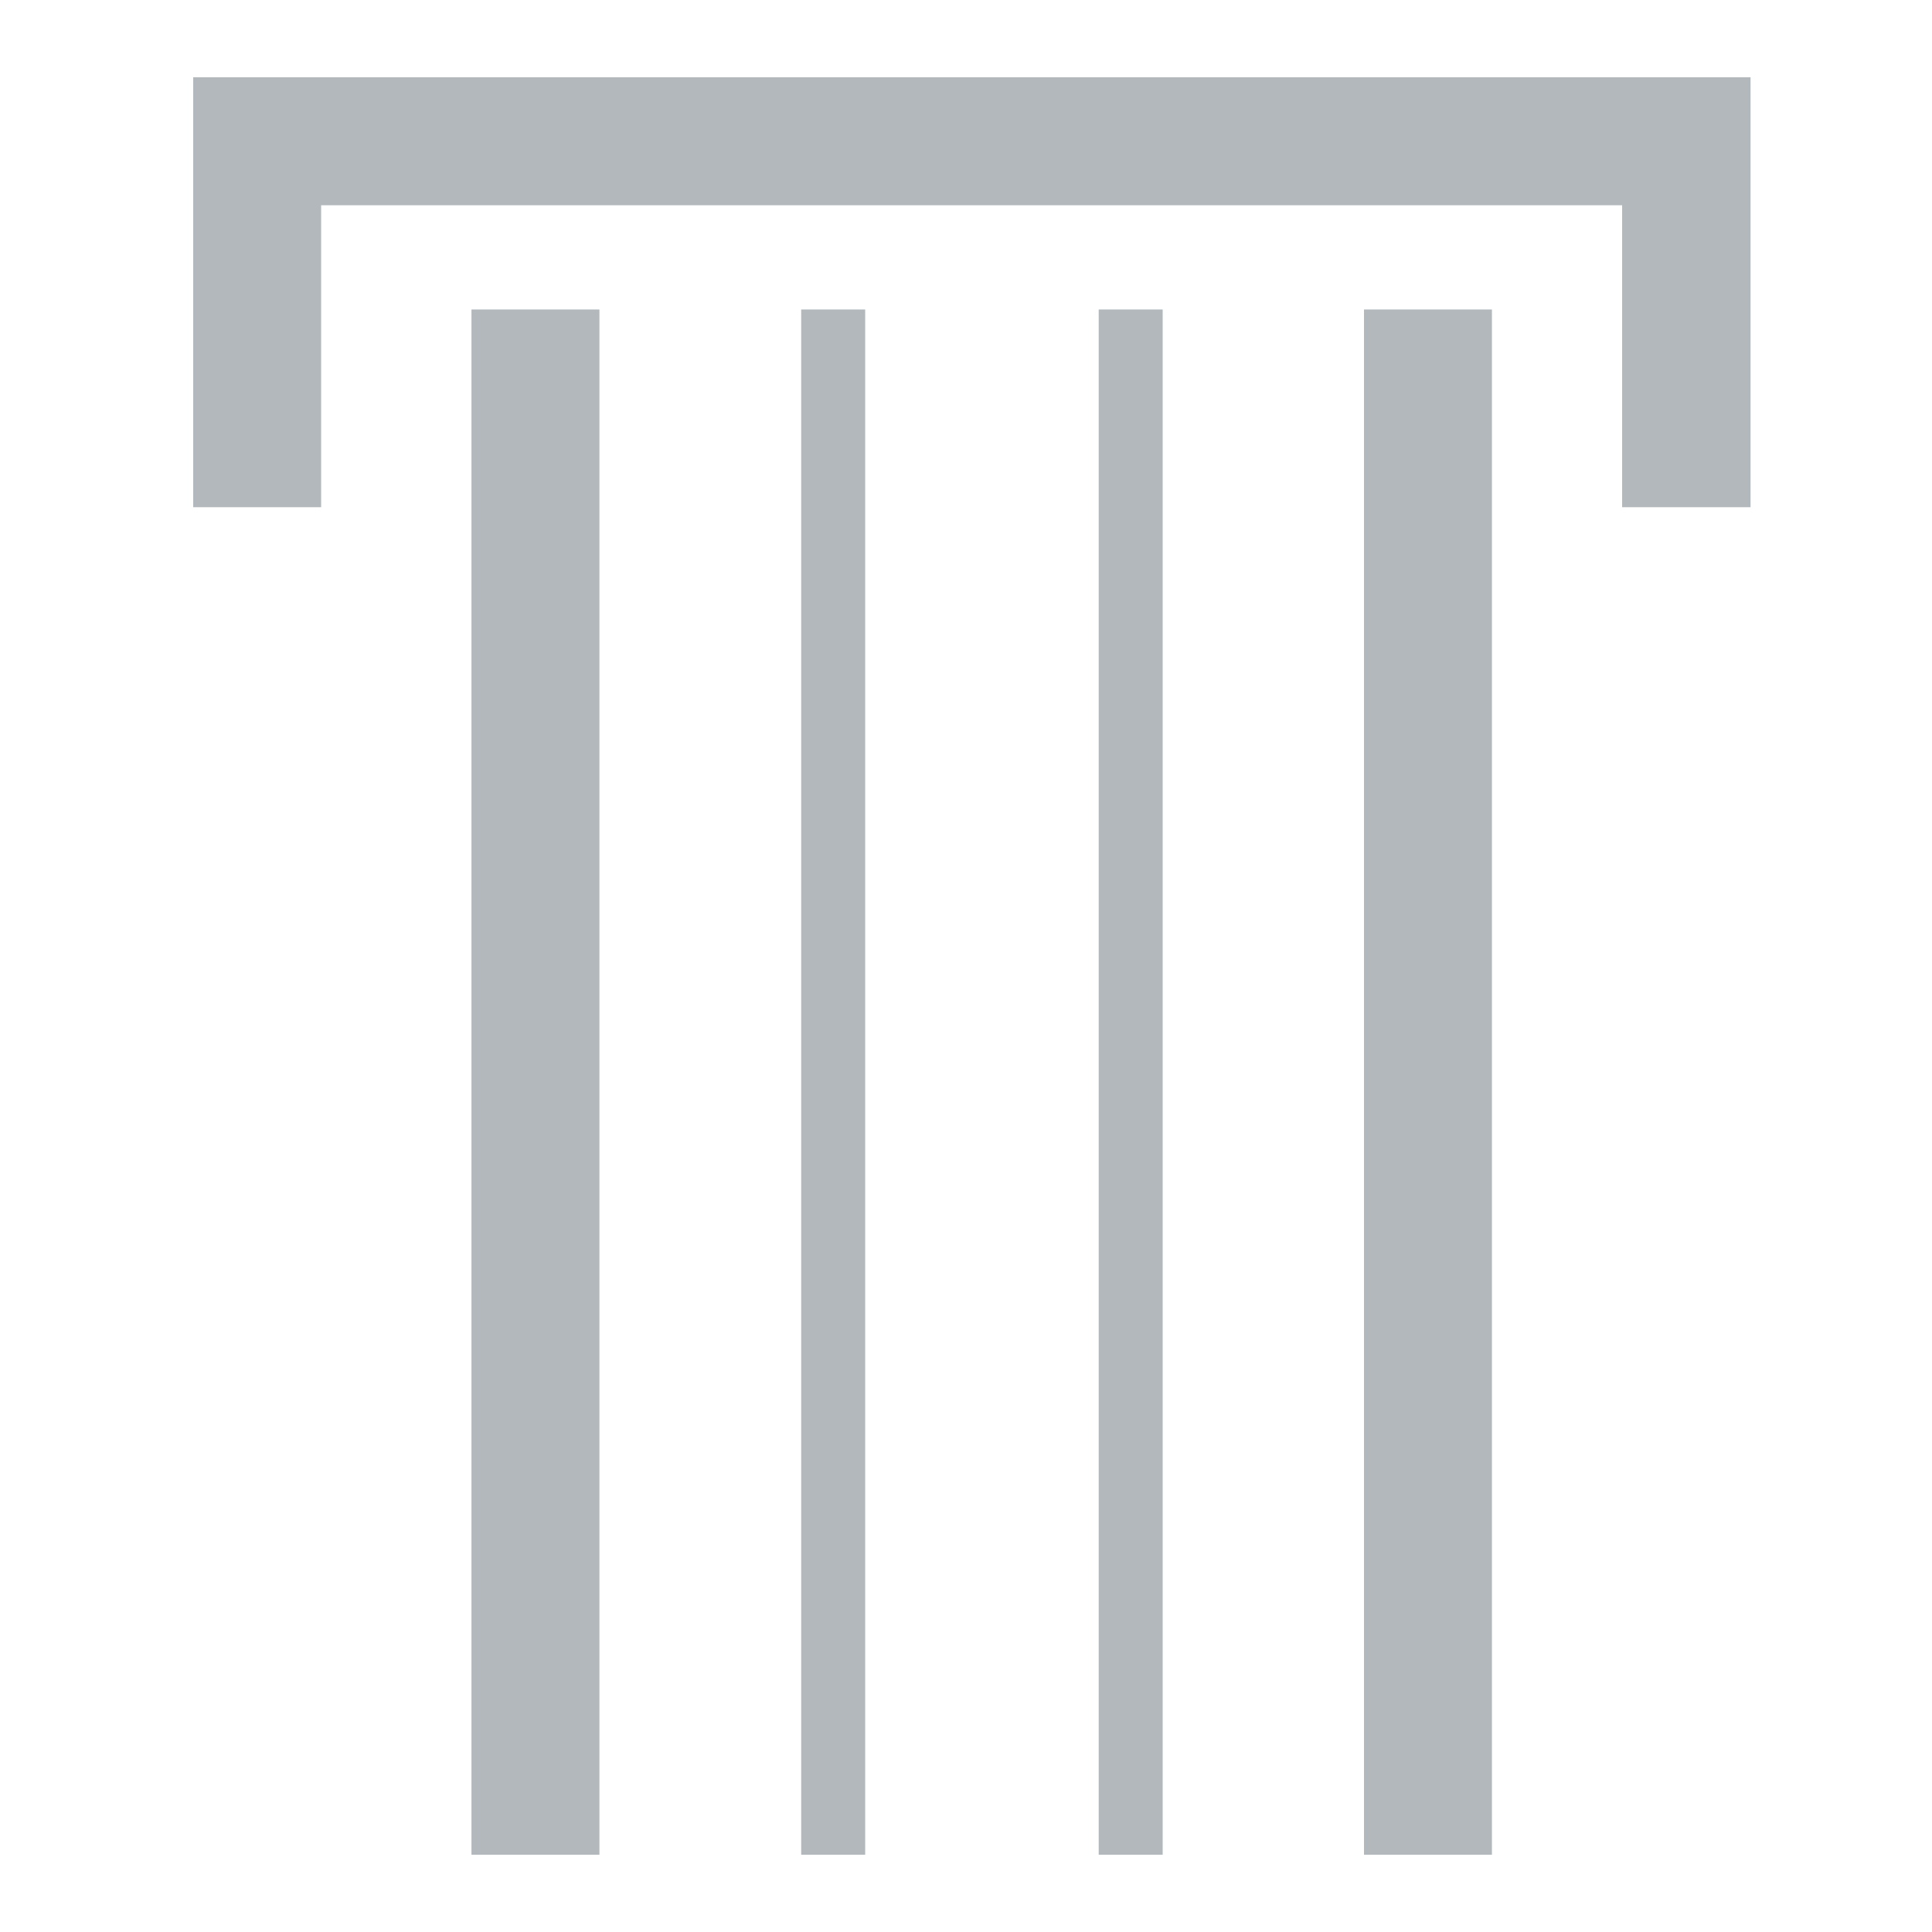
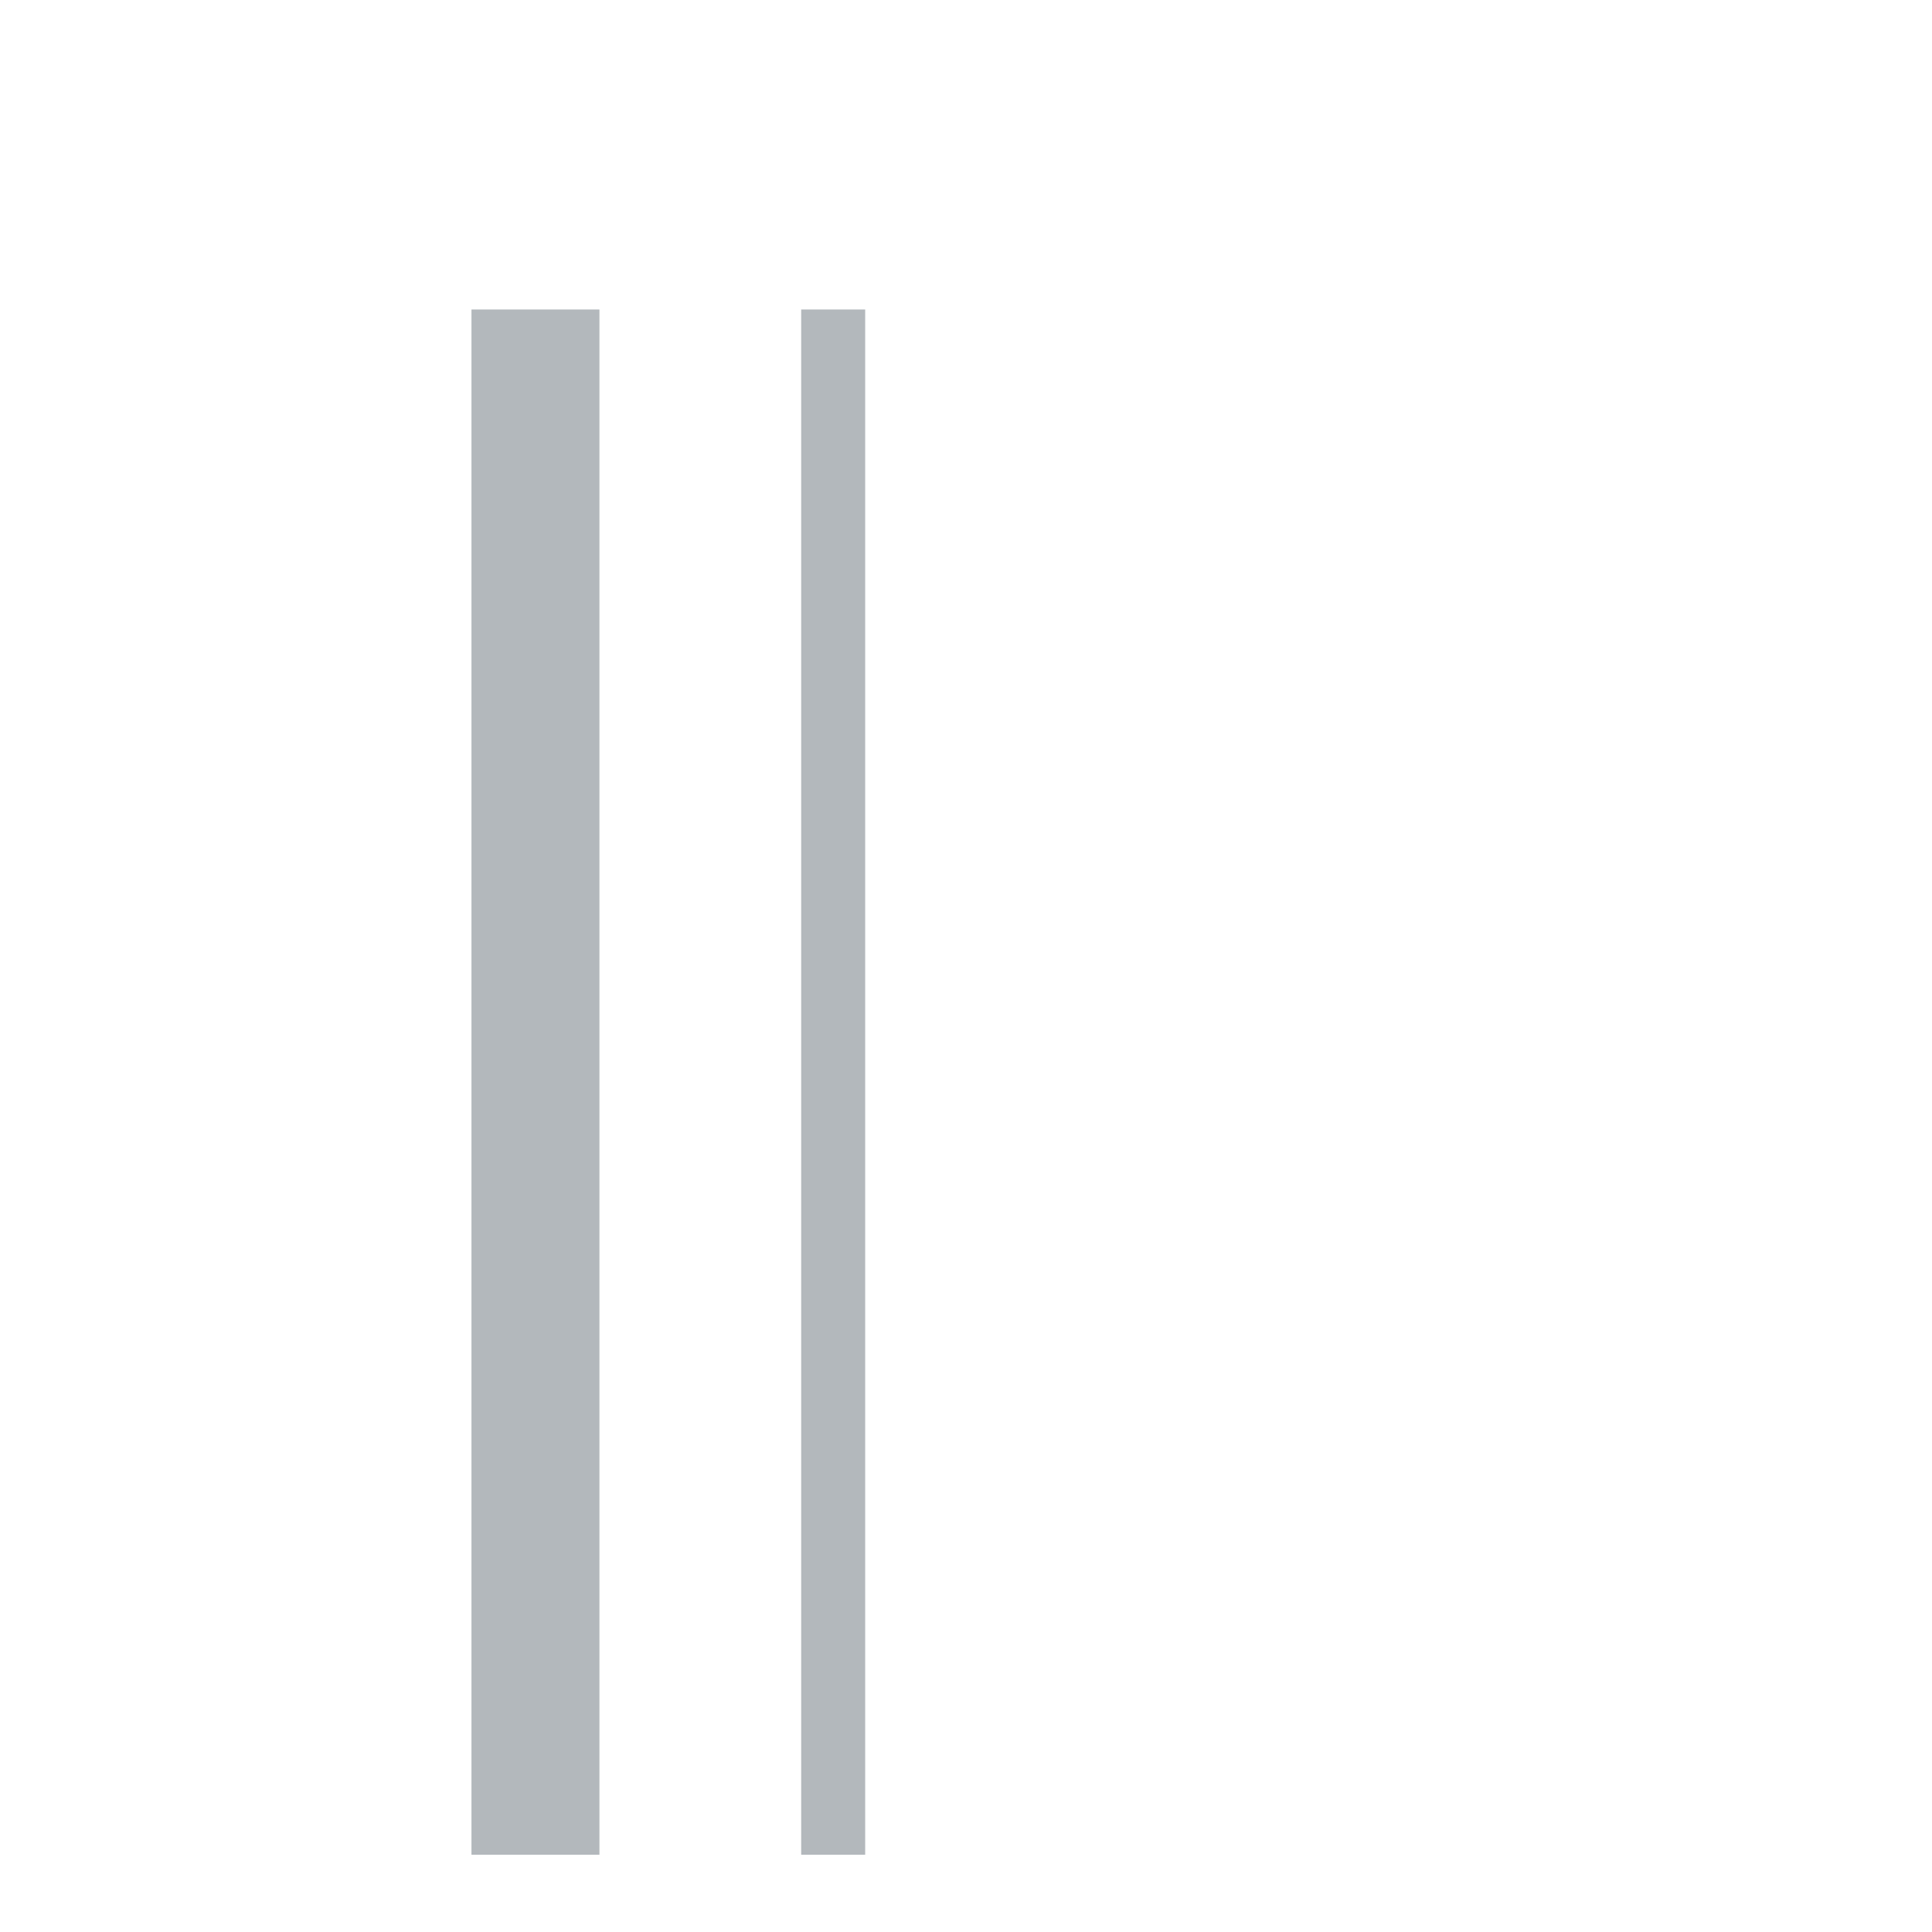
<svg xmlns="http://www.w3.org/2000/svg" width="64" height="64" viewBox="0 0 64 64" fill="none">
  <path d="M19.857 10.252H15.618V61.44H19.857V10.252Z" fill="#B3B8BC" />
  <path d="M28.66 10.252H26.54V61.44H28.66V10.252Z" fill="#B3B8BC" />
-   <path d="M38.515 10.252H36.396V61.44H38.515V10.252Z" fill="#B3B8BC" />
-   <path d="M49.422 10.252H45.184V61.44H49.422V10.252Z" fill="#B3B8BC" />
-   <path d="M57.989 16.802H53.735V6.799H10.638V16.802H6.4V2.56H57.989V16.802Z" fill="#B3B8BC" />
</svg>